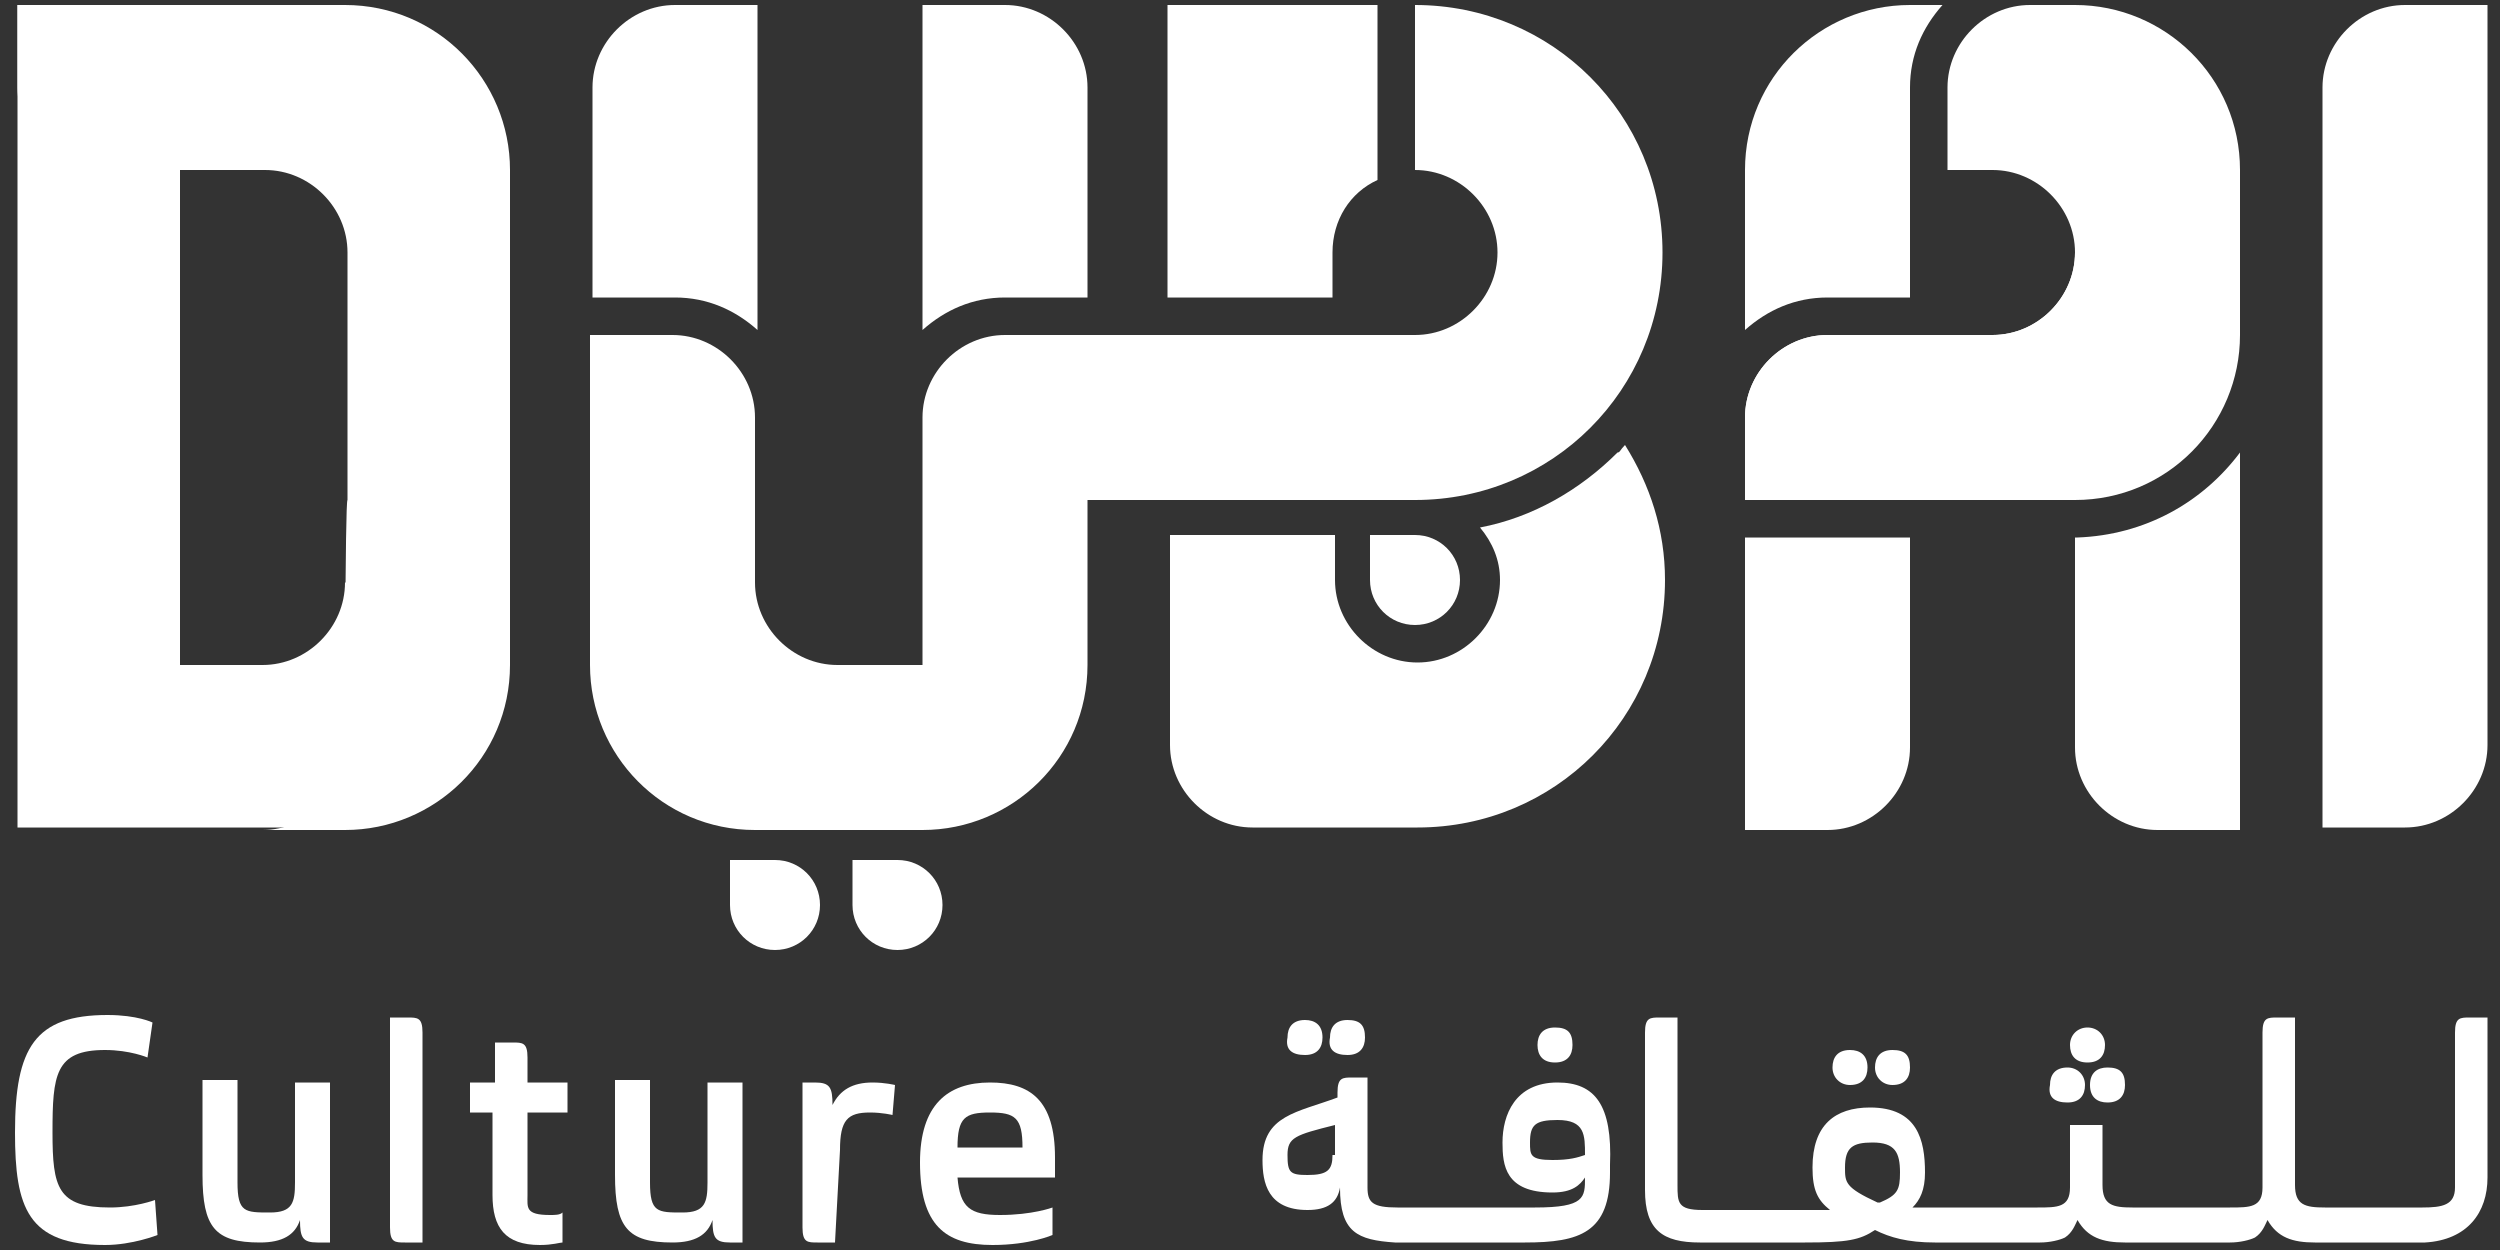
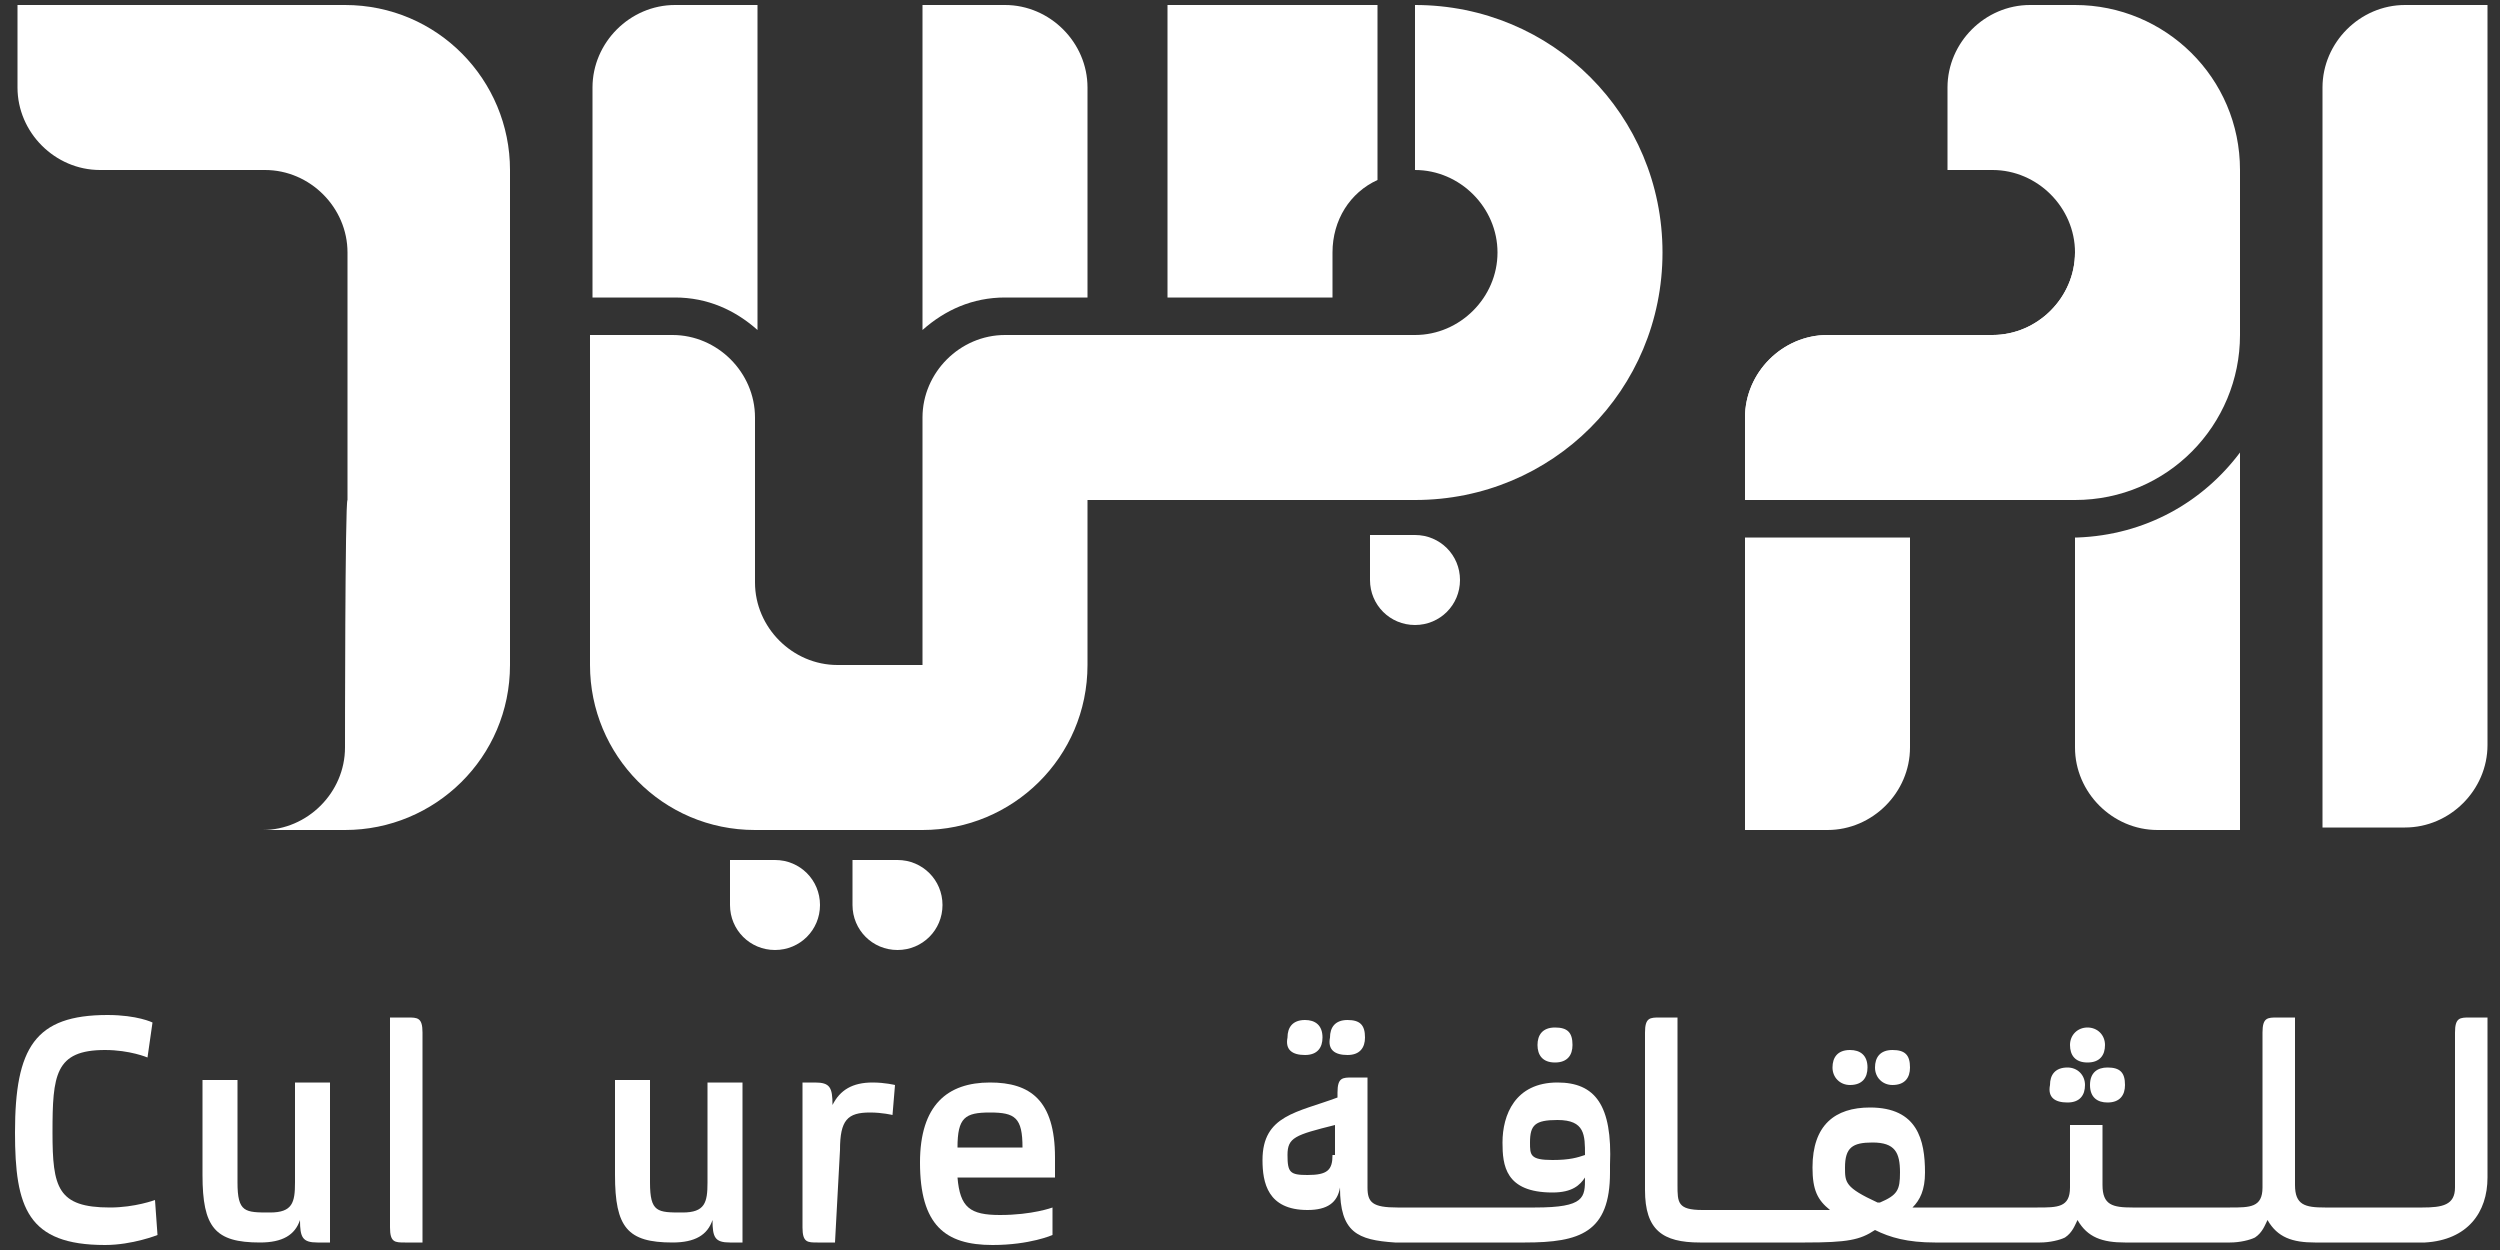
<svg xmlns="http://www.w3.org/2000/svg" version="1.1" id="Layer_1" x="0px" y="0px" viewBox="0 0 100 50" style="enable-background:new 0 0 100 50;" xml:space="preserve">
  <rect x="0" y="0" width="100" height="50" fill="#333333" stroke="none" />
  <style type="text/css">
	.st0{fill:#FFFFFF;}
</style>
  <g>
    <g>
-       <path class="st0" d="M14.5,23.3h-0.7c0,1.8-1.5,3.3-3.3,3.3H7.2V0.2H0.7v26.3v6.6l0,0h10.5c1.8,0,3.3-1.5,3.3-3.3    C14.5,29.9,14.5,23.3,14.5,23.3z" />
      <path class="st0" d="M13.8,29.9c0,1.8-1.5,3.3-3.3,3.3h3.3c3.6,0,6.6-2.9,6.6-6.6V20V6.8c0-3.6-2.9-6.6-6.6-6.6H0.7v3.3    c0,1.8,1.5,3.3,3.3,3.3h6.6c1.8,0,3.3,1.5,3.3,3.3V20C13.8,20,13.8,29.9,13.8,29.9z" />
      <path class="st0" d="M92.9,33.2V3.5c0-1.8,1.5-3.3,3.3-3.3h3.3v29.6c0,1.8-1.5,3.3-3.3,3.3H92.9L92.9,33.2z" />
      <g>
-         <path class="st0" d="M64.7,18.1c-1.5,1.5-3.4,2.6-5.5,3c0.5,0.6,0.8,1.3,0.8,2.1c0,1.8-1.5,3.3-3.3,3.3s-3.3-1.5-3.3-3.3v-1.8     h-6.6v8.4c0,1.8,1.5,3.3,3.3,3.3h6.6c5.5,0,9.9-4.4,9.9-9.9c0-2-0.6-3.8-1.6-5.4C64.8,18,64.8,18.1,64.7,18.1z" />
        <path class="st0" d="M53.3,10.1c0-1.3,0.7-2.4,1.8-2.9V0.2h-8.4v11.7h6.6V10.1z" />
        <g>
          <path class="st0" d="M30.3,13.2v-13H27c-1.8,0-3.3,1.5-3.3,3.3v8.4H27C28.3,11.9,29.4,12.4,30.3,13.2z" />
          <path class="st0" d="M43.5,11.9V3.5c0-1.8-1.5-3.3-3.3-3.3h-3.3v13c0.9-0.8,2-1.3,3.3-1.3L43.5,11.9L43.5,11.9z" />
        </g>
      </g>
      <g>
        <path class="st0" d="M69.8,33.2h3.3c1.8,0,3.3-1.5,3.3-3.3v-8.4h-6.6L69.8,33.2L69.8,33.2z" />
-         <path class="st0" d="M76.4,11.9V8.3h0V3.5c0-1.3,0.5-2.4,1.3-3.3h-1.3c-3.6,0-6.6,2.9-6.6,6.6v6.4c0.9-0.8,2-1.3,3.3-1.3     L76.4,11.9z" />
        <path class="st0" d="M83.1,21.5L83.1,21.5l-0.1,0v8.4c0,1.8,1.5,3.3,3.3,3.3h3.3V18.1C88.1,20.1,85.8,21.4,83.1,21.5z" />
      </g>
      <g>
        <path class="st0" d="M37.5,29.9v-3.3h-4c-1.8,0-3.3-1.5-3.3-3.3v-6.6c0-1.8-1.5-3.3-3.3-3.3h-3.3v13.2c0,3.6,2.9,6.6,6.6,6.6h4     C36.1,33.2,37.5,31.7,37.5,29.9z" />
        <path class="st0" d="M56.6,0.2v6.6c1.8,0,3.3,1.5,3.3,3.3s-1.5,3.3-3.3,3.3H46.1c-1.8,0-3.3,1.5-3.3,3.3V20h13.8     c5.5,0,9.9-4.4,9.9-9.9C66.5,4.6,62.1,0.2,56.6,0.2z" />
        <path class="st0" d="M46.8,13.4h-6.6c-1.8,0-3.3,1.5-3.3,3.3v9.9l0,0v3.3c0,1.8-1.5,3.3-3.3,3.3h3.3c3.6,0,6.6-2.9,6.6-6.6v-0.6     v-6v-3.3C43.5,14.9,44.9,13.4,46.8,13.4z" />
        <path class="st0" d="M54.8,23.2c0,1,0.8,1.8,1.8,1.8c1,0,1.8-0.8,1.8-1.8c0-1-0.8-1.8-1.8-1.8h-1.8V23.2z" />
        <path class="st0" d="M34.1,36.2c0,1,0.8,1.8,1.8,1.8s1.8-0.8,1.8-1.8s-0.8-1.8-1.8-1.8h-1.8V36.2z" />
        <path class="st0" d="M29.2,36.2c0,1,0.8,1.8,1.8,1.8s1.8-0.8,1.8-1.8s-0.8-1.8-1.8-1.8h-1.8V36.2z" />
        <path class="st0" d="M69.8,16.7c0-1.8,1.5-3.3,3.3-3.3l6.6,0c1.8,0,3.3-1.5,3.3-3.3c0-1.8-1.5-3.3-3.3-3.3l-1.8,0V3.5     c0-1.8,1.5-3.3,3.3-3.3H83c3.6,0,6.6,2.9,6.6,6.6v6.6c0,3.6-2.9,6.6-6.6,6.6h0.1H69.8L69.8,16.7L69.8,16.7z" />
        <path class="st0" d="M79.7,20c1.8,0,3.3-1.5,3.3-3.3v-6.6c0,1.8-1.5,3.3-3.3,3.3l-6.6,0c-1.8,0-3.3,1.5-3.3,3.3V20L79.7,20     L79.7,20z" />
      </g>
    </g>
    <g>
      <path class="st0" d="M6.3,49.4c0,0-1,0.4-2.1,0.4c-3.1,0-3.6-1.5-3.6-4.5c0-3.4,0.8-4.7,3.7-4.7c1.2,0,1.8,0.3,1.8,0.3l-0.2,1.4    c0,0-0.7-0.3-1.7-0.3c-2,0-2.1,1-2.1,3.3c0,2.2,0.2,3,2.3,3c1,0,1.8-0.3,1.8-0.3L6.3,49.4z" />
      <path class="st0" d="M13.2,49.7h-0.5c-0.6,0-0.7-0.2-0.7-0.9c-0.2,0.6-0.7,0.9-1.6,0.9c-1.8,0-2.3-0.6-2.3-2.7v-3.8h1.4v4.1    c0,1.2,0.3,1.2,1.3,1.2c0.9,0,1-0.4,1-1.2v-4h1.4L13.2,49.7L13.2,49.7z" />
      <path class="st0" d="M15.6,40.7h0.7c0.4,0,0.6,0,0.6,0.6v8.4h-0.7c-0.4,0-0.6,0-0.6-0.6V40.7z" />
-       <path class="st0" d="M18.9,43.3h0.9v-1.6h0.7c0.4,0,0.6,0,0.6,0.6v1h1.6v1.2h-1.6v3.3c0,0.5-0.1,0.8,0.9,0.8c0.2,0,0.4,0,0.5-0.1    v1.2c-0.1,0-0.4,0.1-0.9,0.1c-1.4,0-1.9-0.7-1.9-2v-3.3h-0.9V43.3z" />
      <path class="st0" d="M29.7,49.7h-0.5c-0.6,0-0.7-0.2-0.7-0.9c-0.2,0.6-0.7,0.9-1.6,0.9c-1.8,0-2.3-0.6-2.3-2.7v-3.8H26v4.1    c0,1.2,0.3,1.2,1.3,1.2c0.9,0,1-0.4,1-1.2v-4h1.4L29.7,49.7L29.7,49.7z" />
      <path class="st0" d="M33.4,49.7h-0.7c-0.4,0-0.6,0-0.6-0.6v-5.8h0.5c0.6,0,0.7,0.2,0.7,0.9c0.3-0.6,0.8-0.9,1.6-0.9    c0.5,0,0.9,0.1,0.9,0.1l-0.1,1.2c0,0-0.4-0.1-0.9-0.1c-0.9,0-1.2,0.3-1.2,1.5L33.4,49.7L33.4,49.7z" />
      <path class="st0" d="M42.1,49.4c0,0-0.9,0.4-2.4,0.4c-1.9,0-2.9-0.8-2.9-3.3c0-2.3,1.1-3.2,2.8-3.2c1.6,0,2.6,0.7,2.6,3    c0,0.3,0,0.8,0,0.8h-3.9c0.1,1.2,0.5,1.5,1.7,1.5c1.3,0,2.1-0.3,2.1-0.3L42.1,49.4z M38.3,45.9h2.6c0-1.2-0.3-1.4-1.3-1.4    C38.6,44.5,38.3,44.7,38.3,45.9z" />
    </g>
    <g>
      <path class="st0" d="M52.2,42.2c0.5,0,0.7-0.3,0.7-0.7c0-0.5-0.3-0.7-0.7-0.7c-0.5,0-0.7,0.3-0.7,0.7C51.4,42,51.7,42.2,52.2,42.2    z" />
      <path class="st0" d="M53.9,42.2c0.5,0,0.7-0.3,0.7-0.7c0-0.5-0.2-0.7-0.7-0.7c-0.5,0-0.7,0.3-0.7,0.7C53.1,42,53.4,42.2,53.9,42.2    z" />
      <path class="st0" d="M62.2,42.5c0.5,0,0.7-0.3,0.7-0.7c0-0.5-0.2-0.7-0.7-0.7c-0.5,0-0.7,0.3-0.7,0.7    C61.5,42.2,61.7,42.5,62.2,42.5z" />
      <path class="st0" d="M62.3,43.3c-1.7,0-2.2,1.3-2.2,2.4c0,0.9,0.1,2,2,2c0.8,0,1.1-0.3,1.3-0.6c0,0.8,0,1.2-2,1.2h-5.5    c-1,0-1.2-0.2-1.2-0.8v-4.4h-0.6c-0.4,0-0.6,0-0.6,0.6v0.2c-1.6,0.6-3,0.7-3,2.5c0,0.9,0.2,2,1.8,2c0.8,0,1.2-0.3,1.3-0.9    c0,1.8,0.7,2.1,2.2,2.2v0H61c2.2,0,3.4-0.4,3.4-2.8v-0.3C64.5,44.2,63.8,43.3,62.3,43.3z M62.1,46.4c-0.9,0-0.9-0.2-0.9-0.7    c0-0.7,0.2-0.9,1.1-0.9c1.1,0,1.1,0.6,1.1,1.4C63.1,46.3,62.8,46.4,62.1,46.4z M53.3,46.2c0,0.6-0.2,0.8-1,0.8    c-0.7,0-0.8-0.1-0.8-0.8c0-0.7,0.3-0.8,1.9-1.2V46.2z" />
      <path class="st0" d="M75.7,43.4c0.5,0,0.7-0.3,0.7-0.7c0-0.5-0.2-0.7-0.7-0.7c-0.5,0-0.7,0.3-0.7,0.7C75,43.1,75.3,43.4,75.7,43.4    z" />
      <path class="st0" d="M74,43.4c0.5,0,0.7-0.3,0.7-0.7c0-0.5-0.3-0.7-0.7-0.7c-0.5,0-0.7,0.3-0.7,0.7C73.3,43.1,73.6,43.4,74,43.4z" />
      <path class="st0" d="M83.6,43.4c0,0.5,0.3,0.7,0.7,0.7c0.5,0,0.7-0.3,0.7-0.7c0-0.5-0.2-0.7-0.7-0.7    C83.9,42.7,83.6,42.9,83.6,43.4z" />
      <path class="st0" d="M83.5,42.5c0.5,0,0.7-0.3,0.7-0.7s-0.3-0.7-0.7-0.7s-0.7,0.3-0.7,0.7S83,42.5,83.5,42.5z" />
      <path class="st0" d="M82.7,44.1c0.5,0,0.7-0.3,0.7-0.7s-0.3-0.7-0.7-0.7c-0.5,0-0.7,0.3-0.7,0.7C81.9,43.9,82.2,44.1,82.7,44.1z" />
      <path class="st0" d="M98.8,40.7c-0.4,0-0.6,0-0.6,0.6v6.2c0,0.7-0.5,0.8-1.3,0.8H93c-0.8,0-1.2-0.1-1.2-0.9v-6.7h-0.7    c-0.4,0-0.6,0-0.6,0.6v6.2c0,0.8-0.5,0.8-1.3,0.8h-3.9c-0.8,0-1.2-0.1-1.2-0.9V45h-1.3v2.5c0,0.8-0.5,0.8-1.3,0.8l-4.1,0    c-0.2,0-0.5,0-0.9,0c0.3-0.3,0.5-0.7,0.5-1.4c0-1.3-0.3-2.6-2.2-2.6c-1.4,0-2.3,0.7-2.3,2.4c0,0.9,0.2,1.3,0.7,1.7h-5.1    c-1,0-1-0.3-1-1v-6.7h-0.7c-0.4,0-0.6,0-0.6,0.6v6.3c0,1.6,0.7,2.1,2.2,2.1v0h4.2l0,0c1.7,0,2.2-0.1,2.8-0.5    c0.6,0.3,1.3,0.5,2.4,0.5v0h4.2v0c0.4,0,0.8-0.1,1-0.2c0.3-0.2,0.4-0.5,0.5-0.7c0.4,0.7,1,0.9,1.9,0.9v0h4.2v0    c0.4,0,0.8-0.1,1-0.2c0.3-0.2,0.4-0.5,0.5-0.7c0.4,0.7,1,0.9,1.9,0.9v0H97v0c1.7-0.1,2.5-1.2,2.5-2.6v-6.4L98.8,40.7L98.8,40.7z     M75.2,48.1l-0.1,0c-1.3-0.6-1.3-0.8-1.3-1.4c0-0.8,0.3-1,1.1-1c0.9,0,1.1,0.4,1.1,1.2C76,47.6,75.9,47.8,75.2,48.1z" />
    </g>
  </g>
</svg>